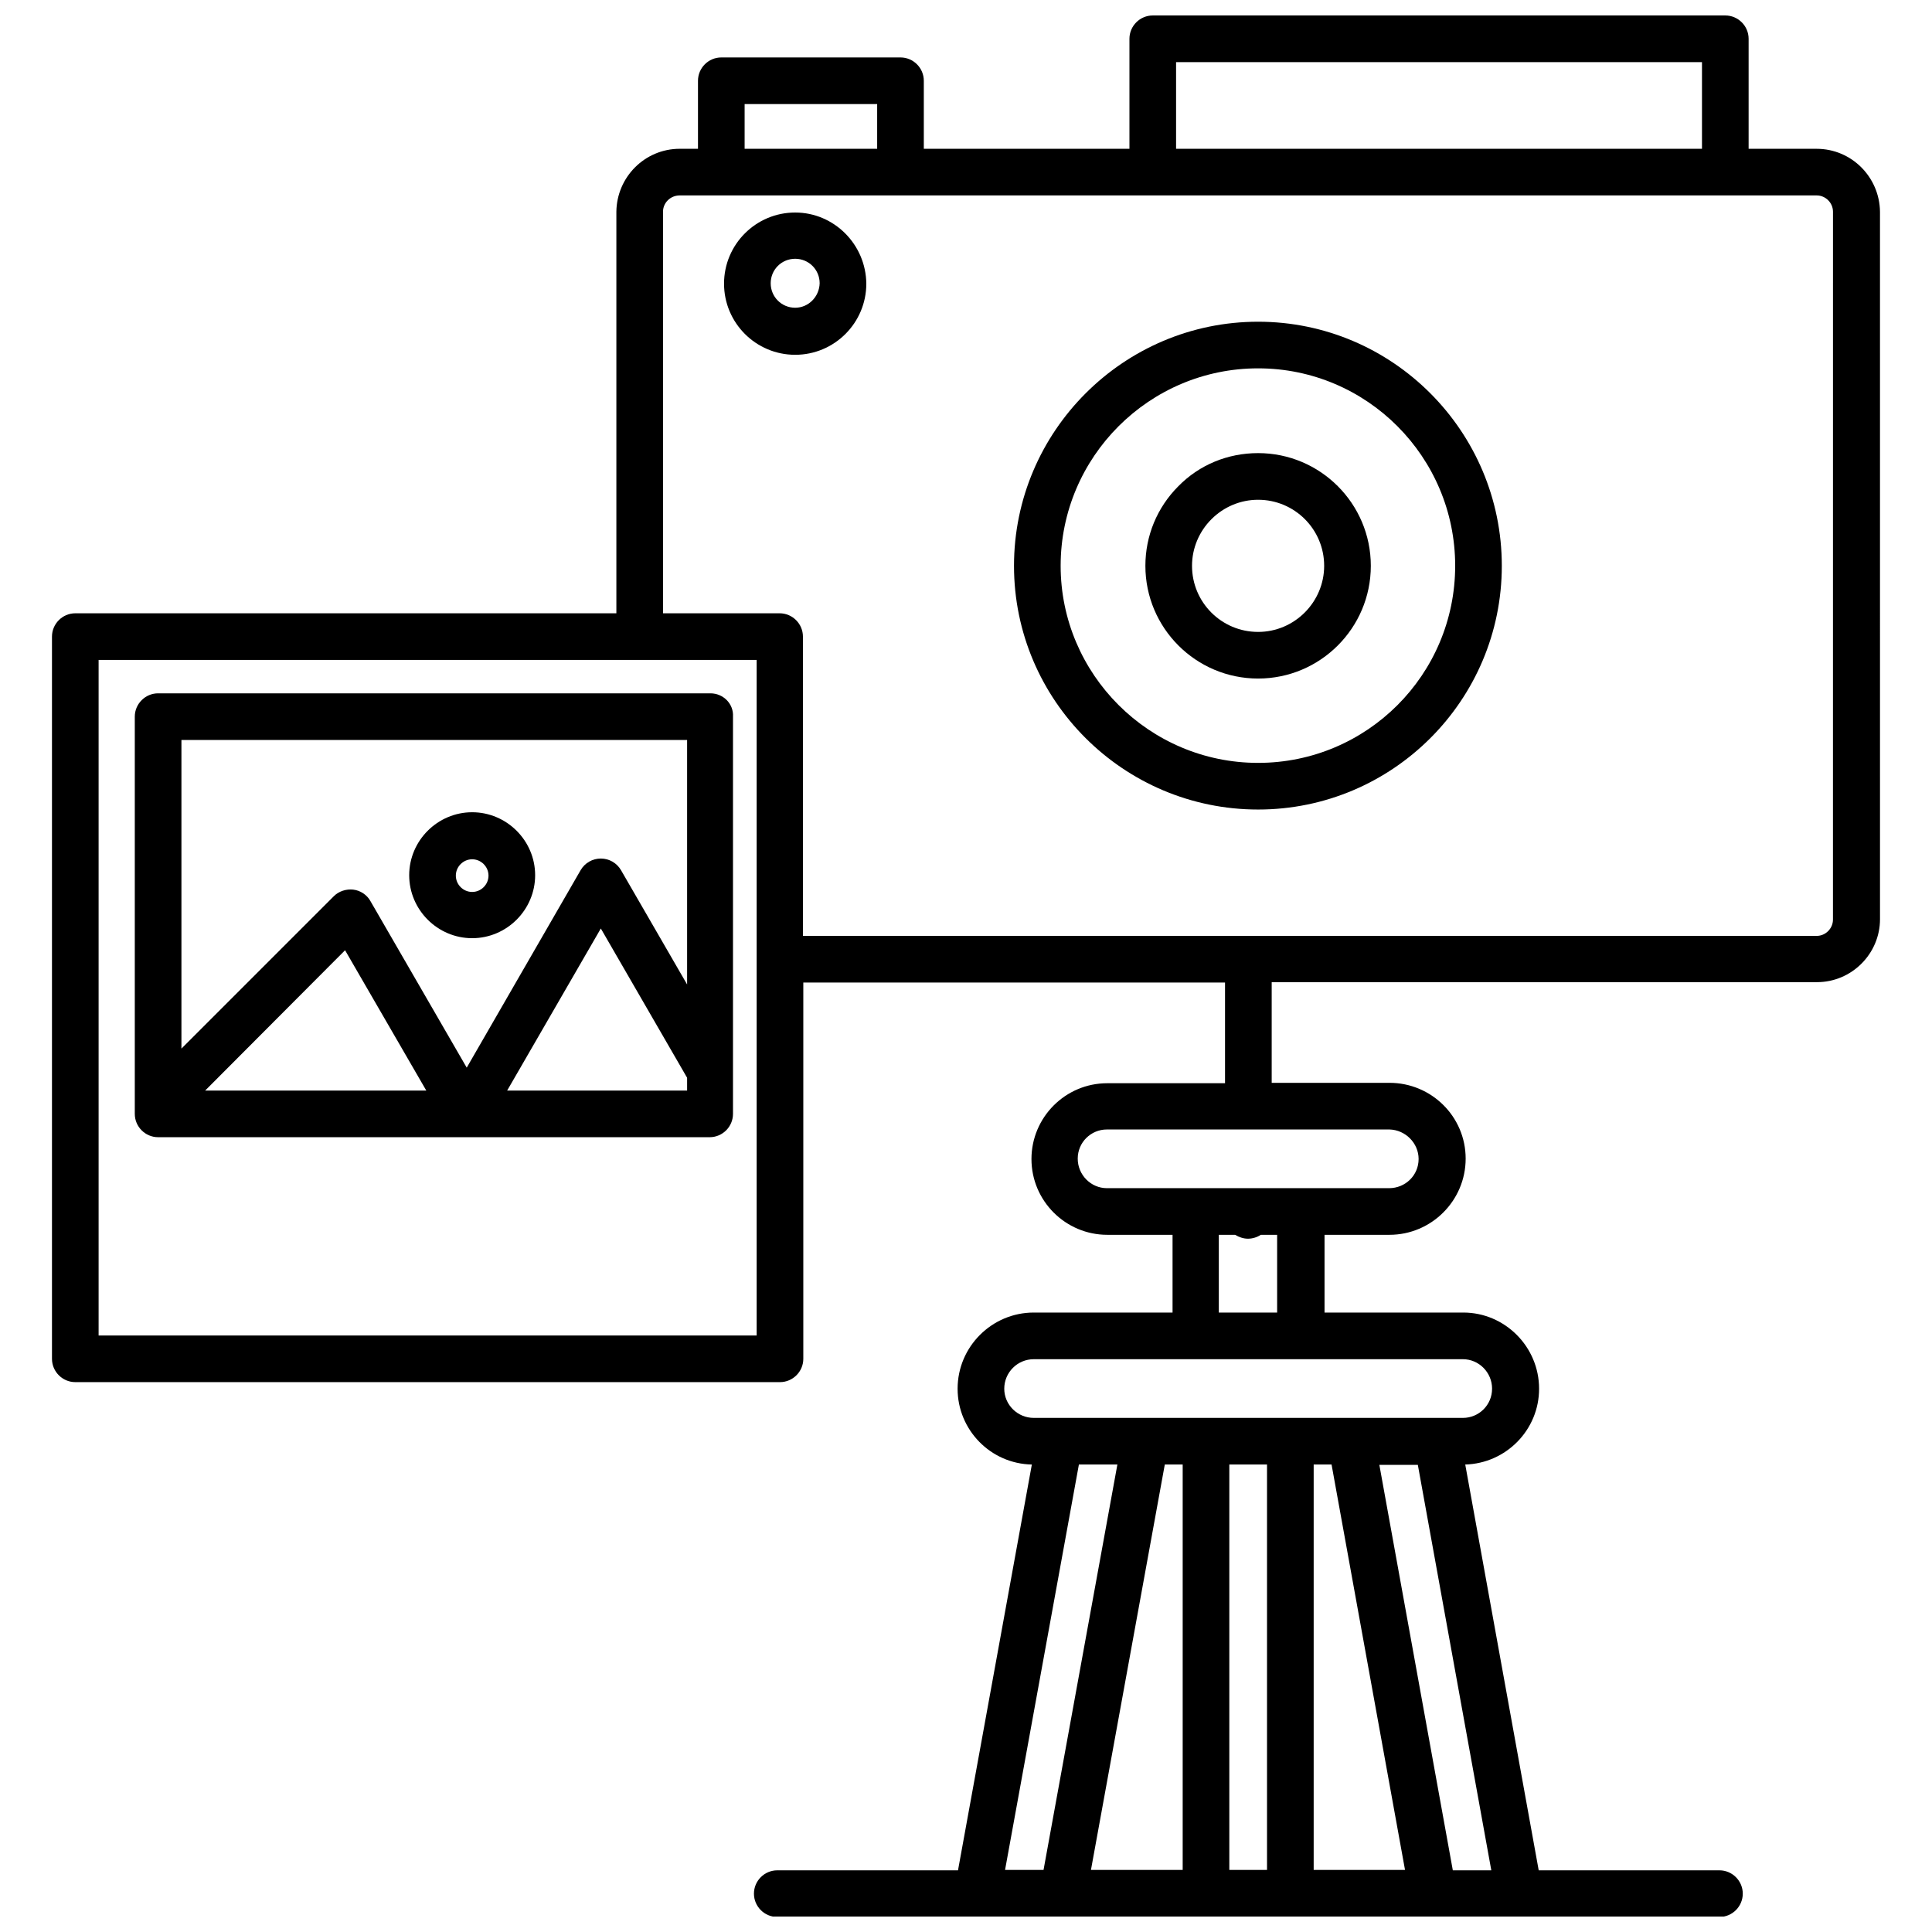
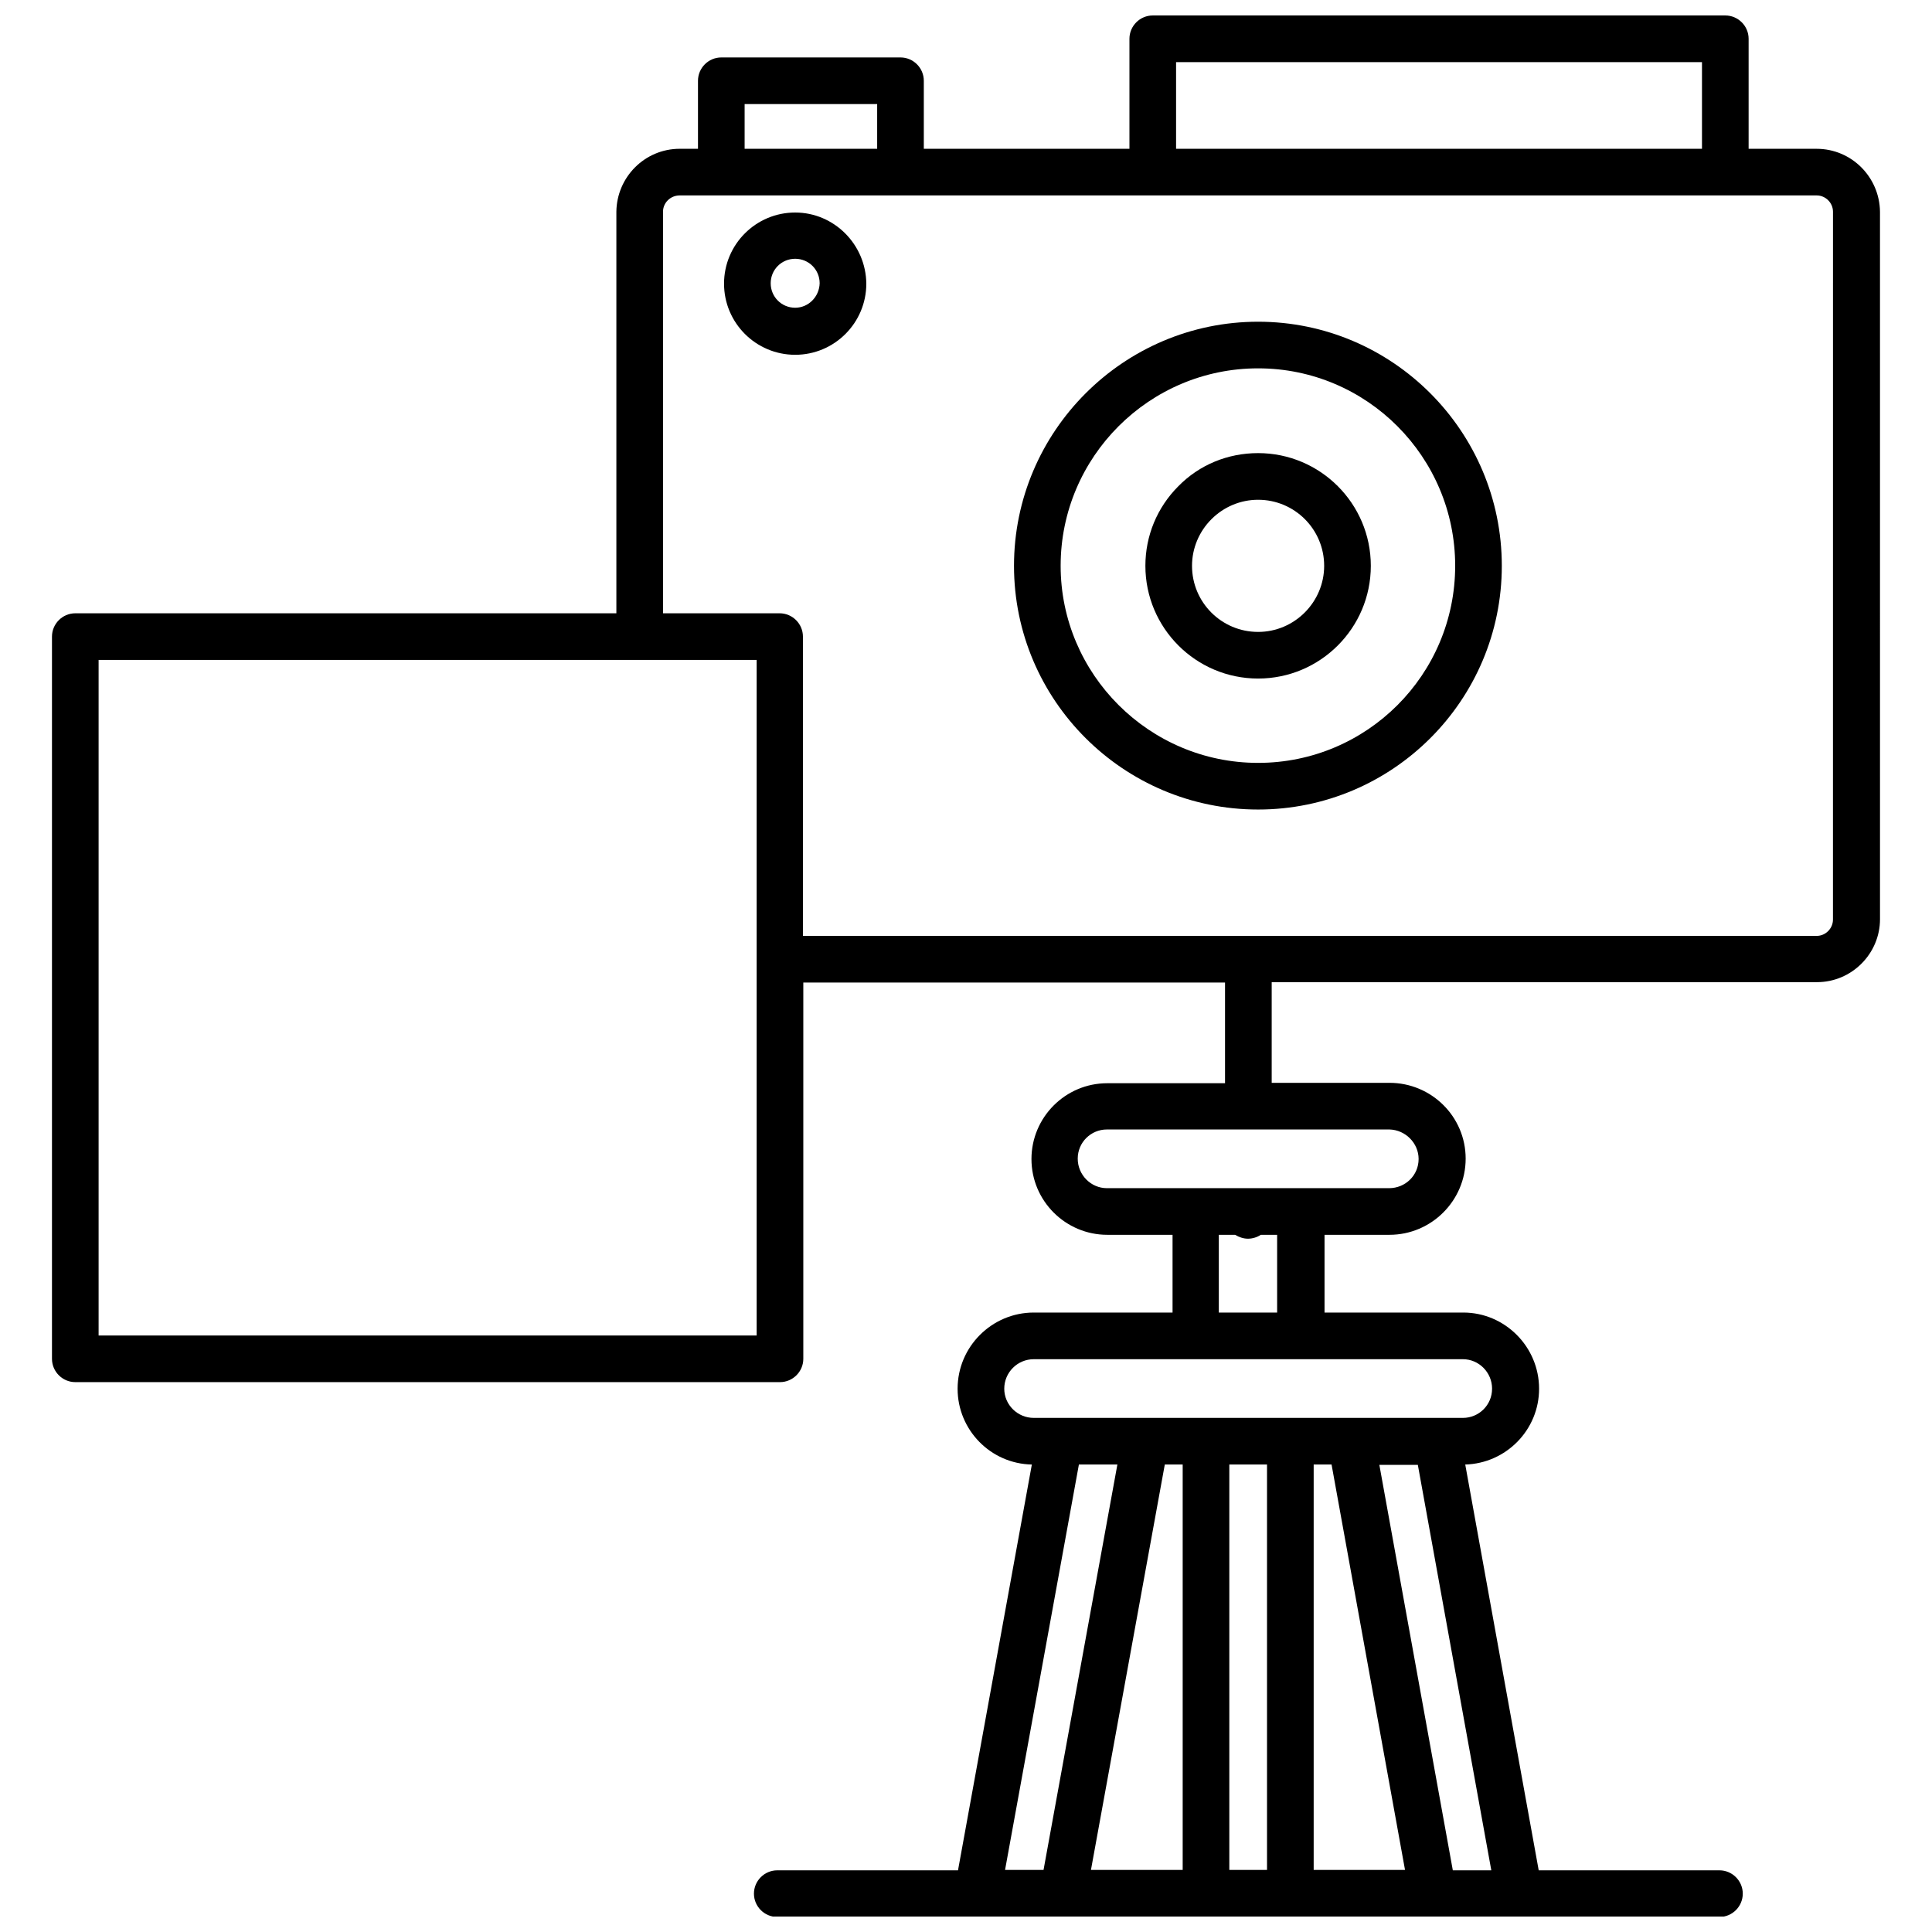
<svg xmlns="http://www.w3.org/2000/svg" width="800px" height="800px" version="1.1" viewBox="144 144 512 512">
  <defs>
    <clipPath id="a">
      <path d="m157 148.09h486v503.81h-486z" />
    </clipPath>
  </defs>
  <g clip-path="url(#a)">
    <path d="m625.43 183.43h-18.027v-29.152c0-3.398-2.781-6.18-6.18-6.18h-151.73c-3.398 0-6.18 2.781-6.18 6.18v29.152h-54.492v-18.027c0-3.398-2.781-6.18-6.18-6.18h-47.488c-3.398 0-6.18 2.781-6.18 6.18v18.027h-4.84c-9.27 0-16.688 7.519-16.789 16.688v106.41h-143.39c-3.398 0-6.18 2.781-6.18 6.18v191.39c0 3.398 2.781 6.18 6.18 6.18h186.75c3.398 0 6.18-2.781 6.18-6.18v-99.711h111.76v26.68h-31.211c-11.125 0-20.086 9.066-20.086 20.086 0 11.125 9.066 20.086 20.086 20.086h17.305v20.602h-36.773c-11.125 0-20.191 9.066-20.191 20.191 0 10.918 8.754 19.879 19.676 20.086l-19.57 107.54h-47.898c-3.398 0-6.18 2.781-6.18 6.18 0 3.398 2.781 6.18 6.18 6.18h249.69c3.398 0 6.18-2.781 6.18-6.18 0-3.398-2.781-6.18-6.18-6.18h-47.898l-19.469-107.54c10.816-0.309 19.57-9.168 19.57-20.086 0-11.125-9.066-20.191-20.086-20.191h-36.773v-20.602h17.207c11.125 0 20.191-9.066 20.191-20.191s-9.066-20.086-20.191-20.086h-31.211v-26.68h144.52c9.168 0 16.688-7.519 16.688-16.688l-0.004-187.47c-0.102-9.168-7.519-16.688-16.789-16.688zm-195.51 348.68h10.199l-19.57 107.44h-10.199zm27.504 0v107.44h-24.309l19.57-107.44zm39.453 0 19.469 107.44h-24.207v-107.44zm-17.102 0v107.44h-9.992v-107.44zm49.238 107.54-19.469-107.44h10.199l19.469 107.44zm10.402-127.62c0 4.328-3.504 7.727-7.727 7.727h-113.72c-4.328 0-7.828-3.504-7.828-7.727 0-4.328 3.504-7.828 7.828-7.828h113.72c4.231 0 7.731 3.5 7.731 7.828zm-56.859-20.191h-15.555v-20.602h4.328c1.031 0.617 2.164 1.031 3.398 1.031s2.473-0.41 3.398-1.031h4.328v20.602zm37.391-40.688c0 4.328-3.504 7.727-7.828 7.727h-74.781c-4.223 0-7.727-3.504-7.727-7.828 0-4.328 3.504-7.727 7.727-7.727h74.887c4.223 0.105 7.723 3.606 7.723 7.828zm-64.273-290.69h139.37v22.969l-139.37 0.004zm-114.34 11.125h35.125v11.848h-35.125zm-171.2 326.33v-179.03h174.39v179.03zm459.62-110.22c0 2.371-1.957 4.328-4.328 4.328h-268.64v-79.316c0-3.398-2.781-6.18-6.18-6.18h-30.902v-106.41c0-2.371 1.957-4.328 4.43-4.328h301.3c2.371 0 4.328 1.957 4.328 4.328z" />
  </g>
  <path d="m477.41 229.26c-35.641 0-64.688 29.047-64.688 64.688s29.047 64.586 64.688 64.586 64.586-28.945 64.586-64.586c0-35.637-28.945-64.688-64.586-64.688zm0 116.91c-28.844 0-52.328-23.484-52.328-52.227 0-28.844 23.484-52.328 52.328-52.328s52.227 23.484 52.227 52.328c-0.004 28.844-23.387 52.227-52.227 52.227z" />
  <path d="m477.41 264.08c-8.035 0-15.555 3.09-21.117 8.754-5.664 5.664-8.754 13.184-8.754 21.117 0 16.48 13.391 29.871 29.871 29.871 16.48 0 29.871-13.391 29.871-29.871s-13.391-29.871-29.871-29.871zm0 47.383c-9.684 0-17.512-7.828-17.512-17.512 0-4.637 1.855-9.066 5.148-12.359 3.297-3.297 7.727-5.148 12.359-5.148 9.684 0 17.512 7.828 17.512 17.512 0 9.574-7.828 17.508-17.508 17.508z" />
  <path d="m354.73 200.32c-10.402 0-18.852 8.445-18.852 18.852 0 10.402 8.445 18.852 18.852 18.852 10.402 0 18.852-8.445 18.852-18.852-0.105-10.406-8.551-18.852-18.852-18.852zm0 25.234c-3.606 0-6.488-2.883-6.488-6.488 0-3.606 2.883-6.488 6.488-6.488 3.606 0 6.488 2.883 6.488 6.488-0.102 3.606-2.984 6.488-6.488 6.488z" />
-   <path d="m269.13 392.63c9.168 0 16.688-7.519 16.688-16.688 0-9.168-7.519-16.688-16.688-16.688-9.168 0-16.688 7.519-16.688 16.688 0 9.168 7.519 16.688 16.688 16.688zm0-20.91c2.371 0 4.328 1.957 4.328 4.328 0 2.371-1.957 4.328-4.328 4.328s-4.328-1.957-4.328-4.328c0-2.371 1.957-4.328 4.328-4.328z" />
-   <path d="m332.27 327.74h-146.37c-3.398 0-6.18 2.781-6.18 6.18v105.27c0 3.398 2.781 6.18 6.18 6.18h146.17c3.398 0 6.18-2.781 6.18-6.18v-105.27c0.207-3.398-2.574-6.18-5.977-6.18zm-6.18 12.363v64.793l-17.512-30.285c-1.133-1.957-3.191-3.09-5.356-3.09-2.164 0-4.223 1.133-5.356 3.09l-30.18 52.328-25.547-44.191c-0.926-1.648-2.68-2.781-4.531-2.988-1.855-0.207-3.812 0.41-5.148 1.75l-40.379 40.379v-81.789zm-69.117 92.91h-58.609l37.082-37.188zm21.426 0 24.824-42.953 22.867 39.555v3.398z" />
</svg>